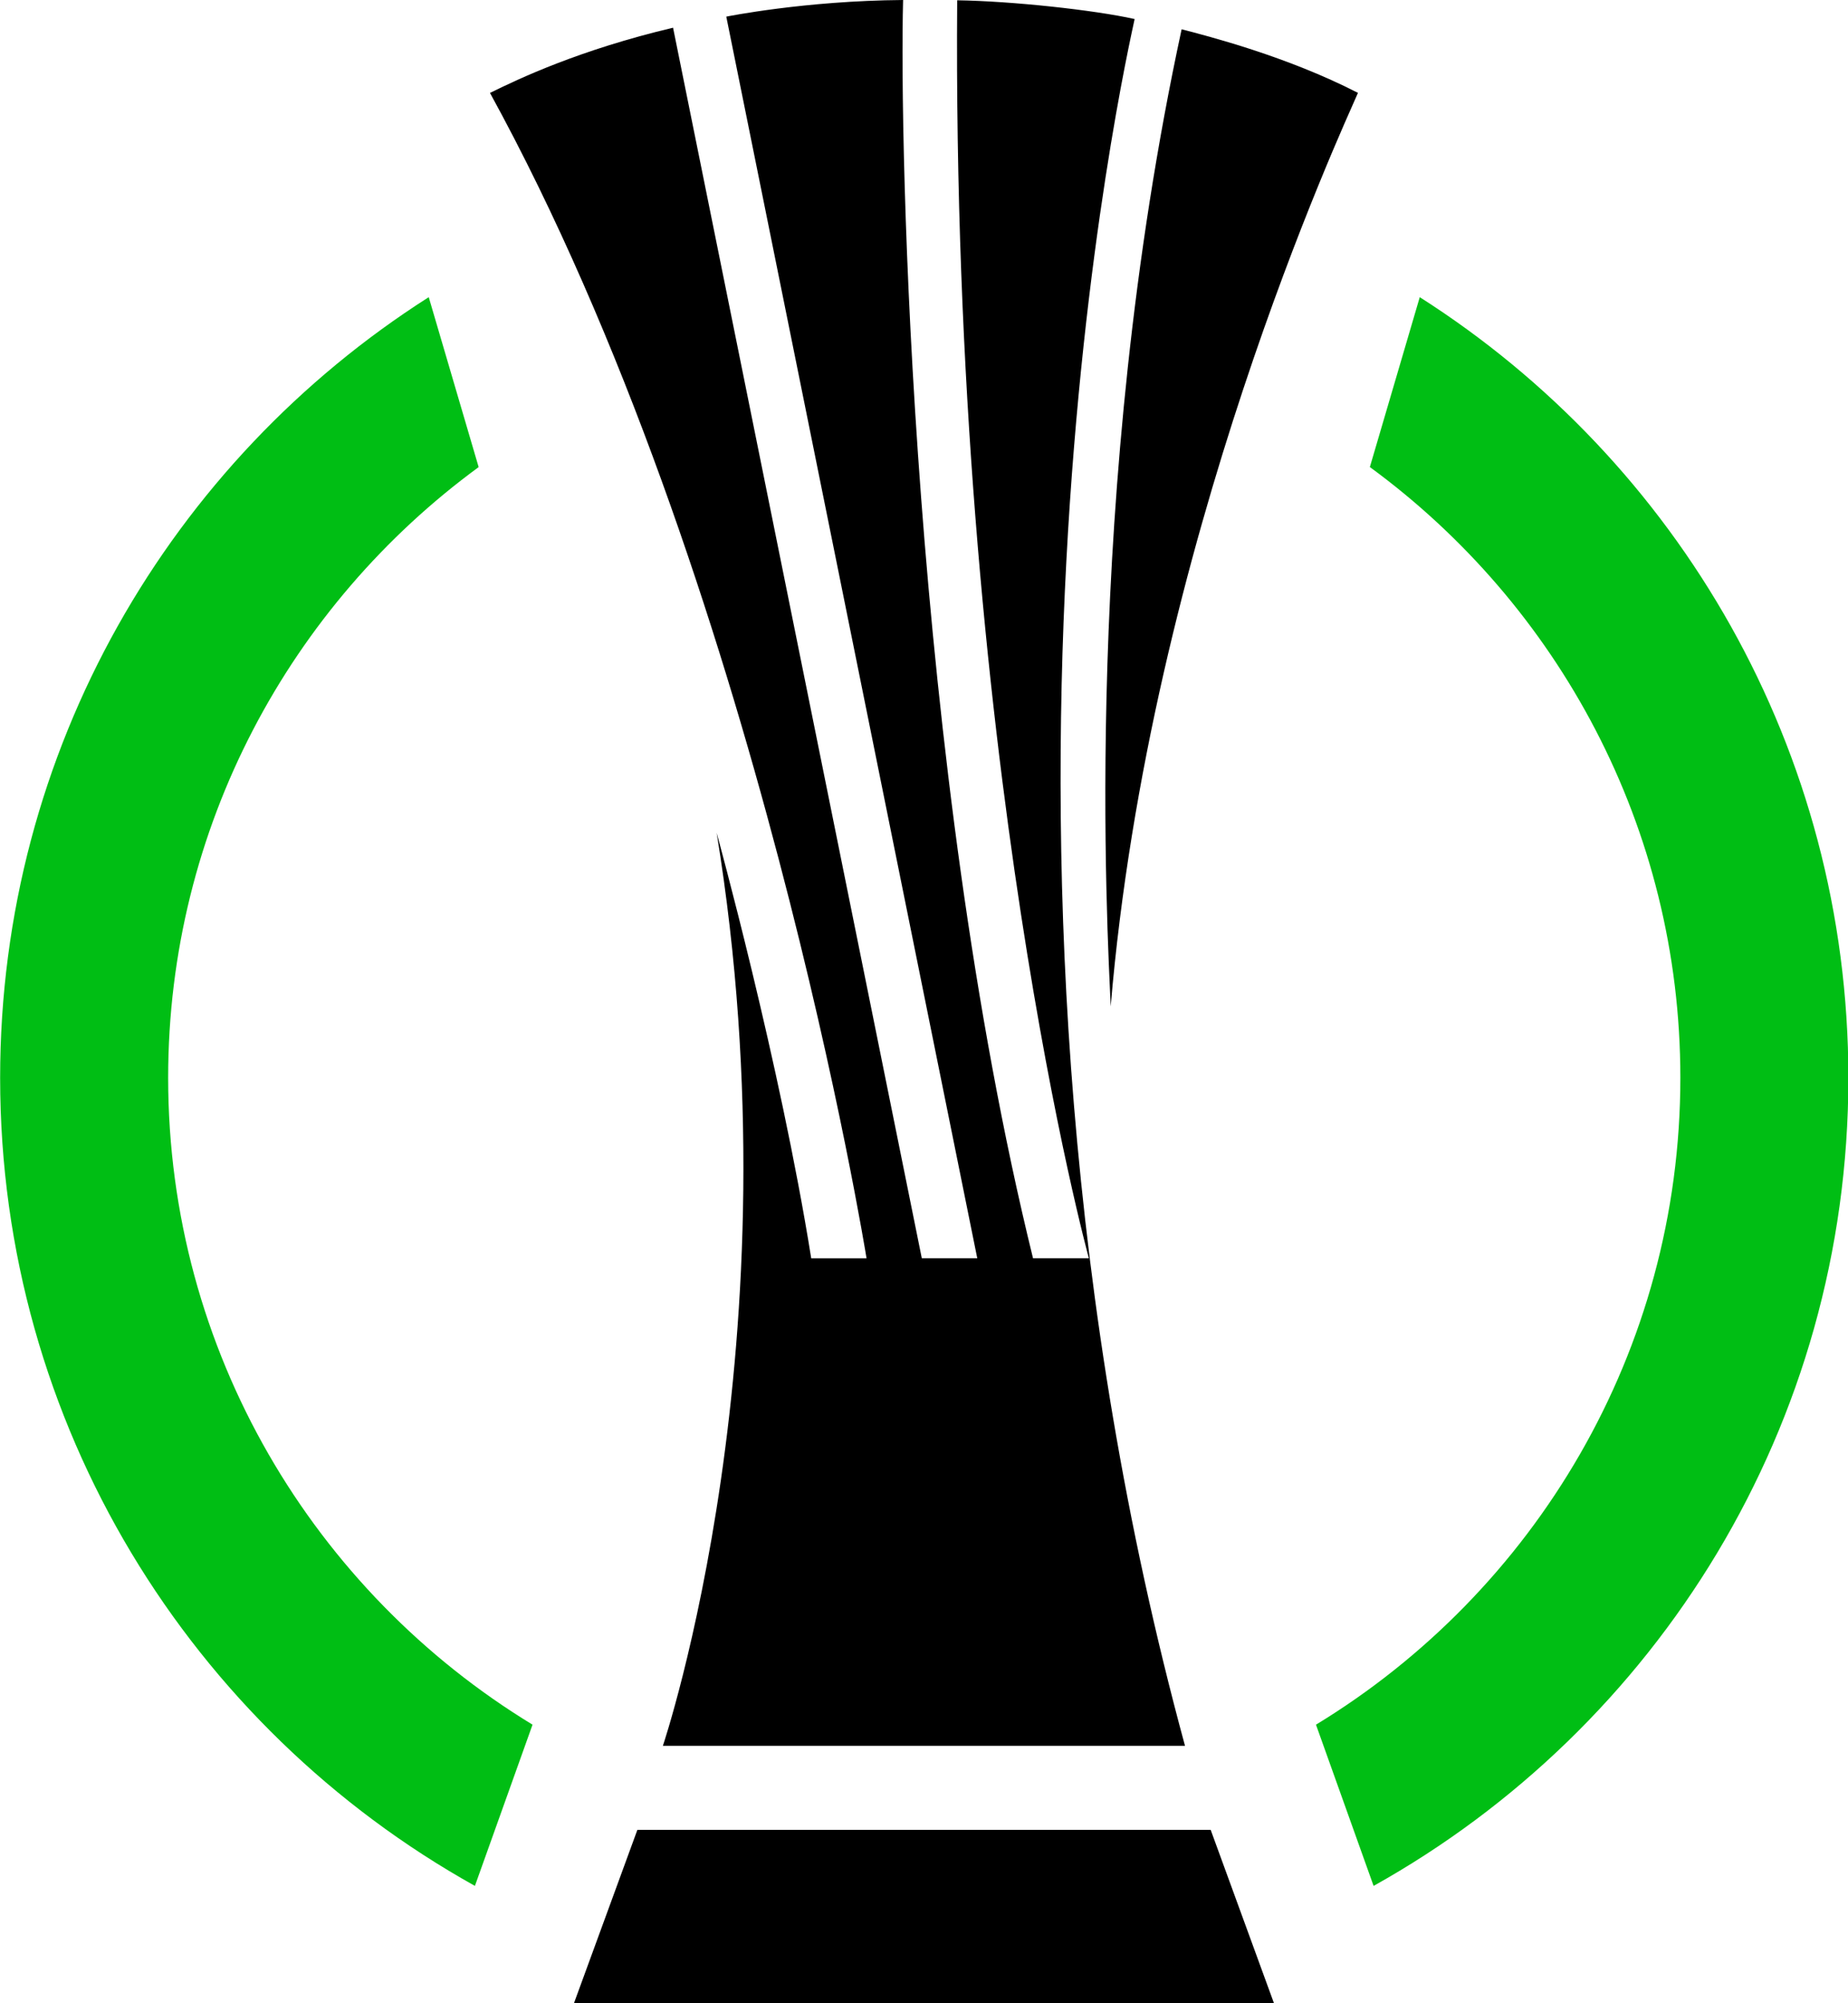
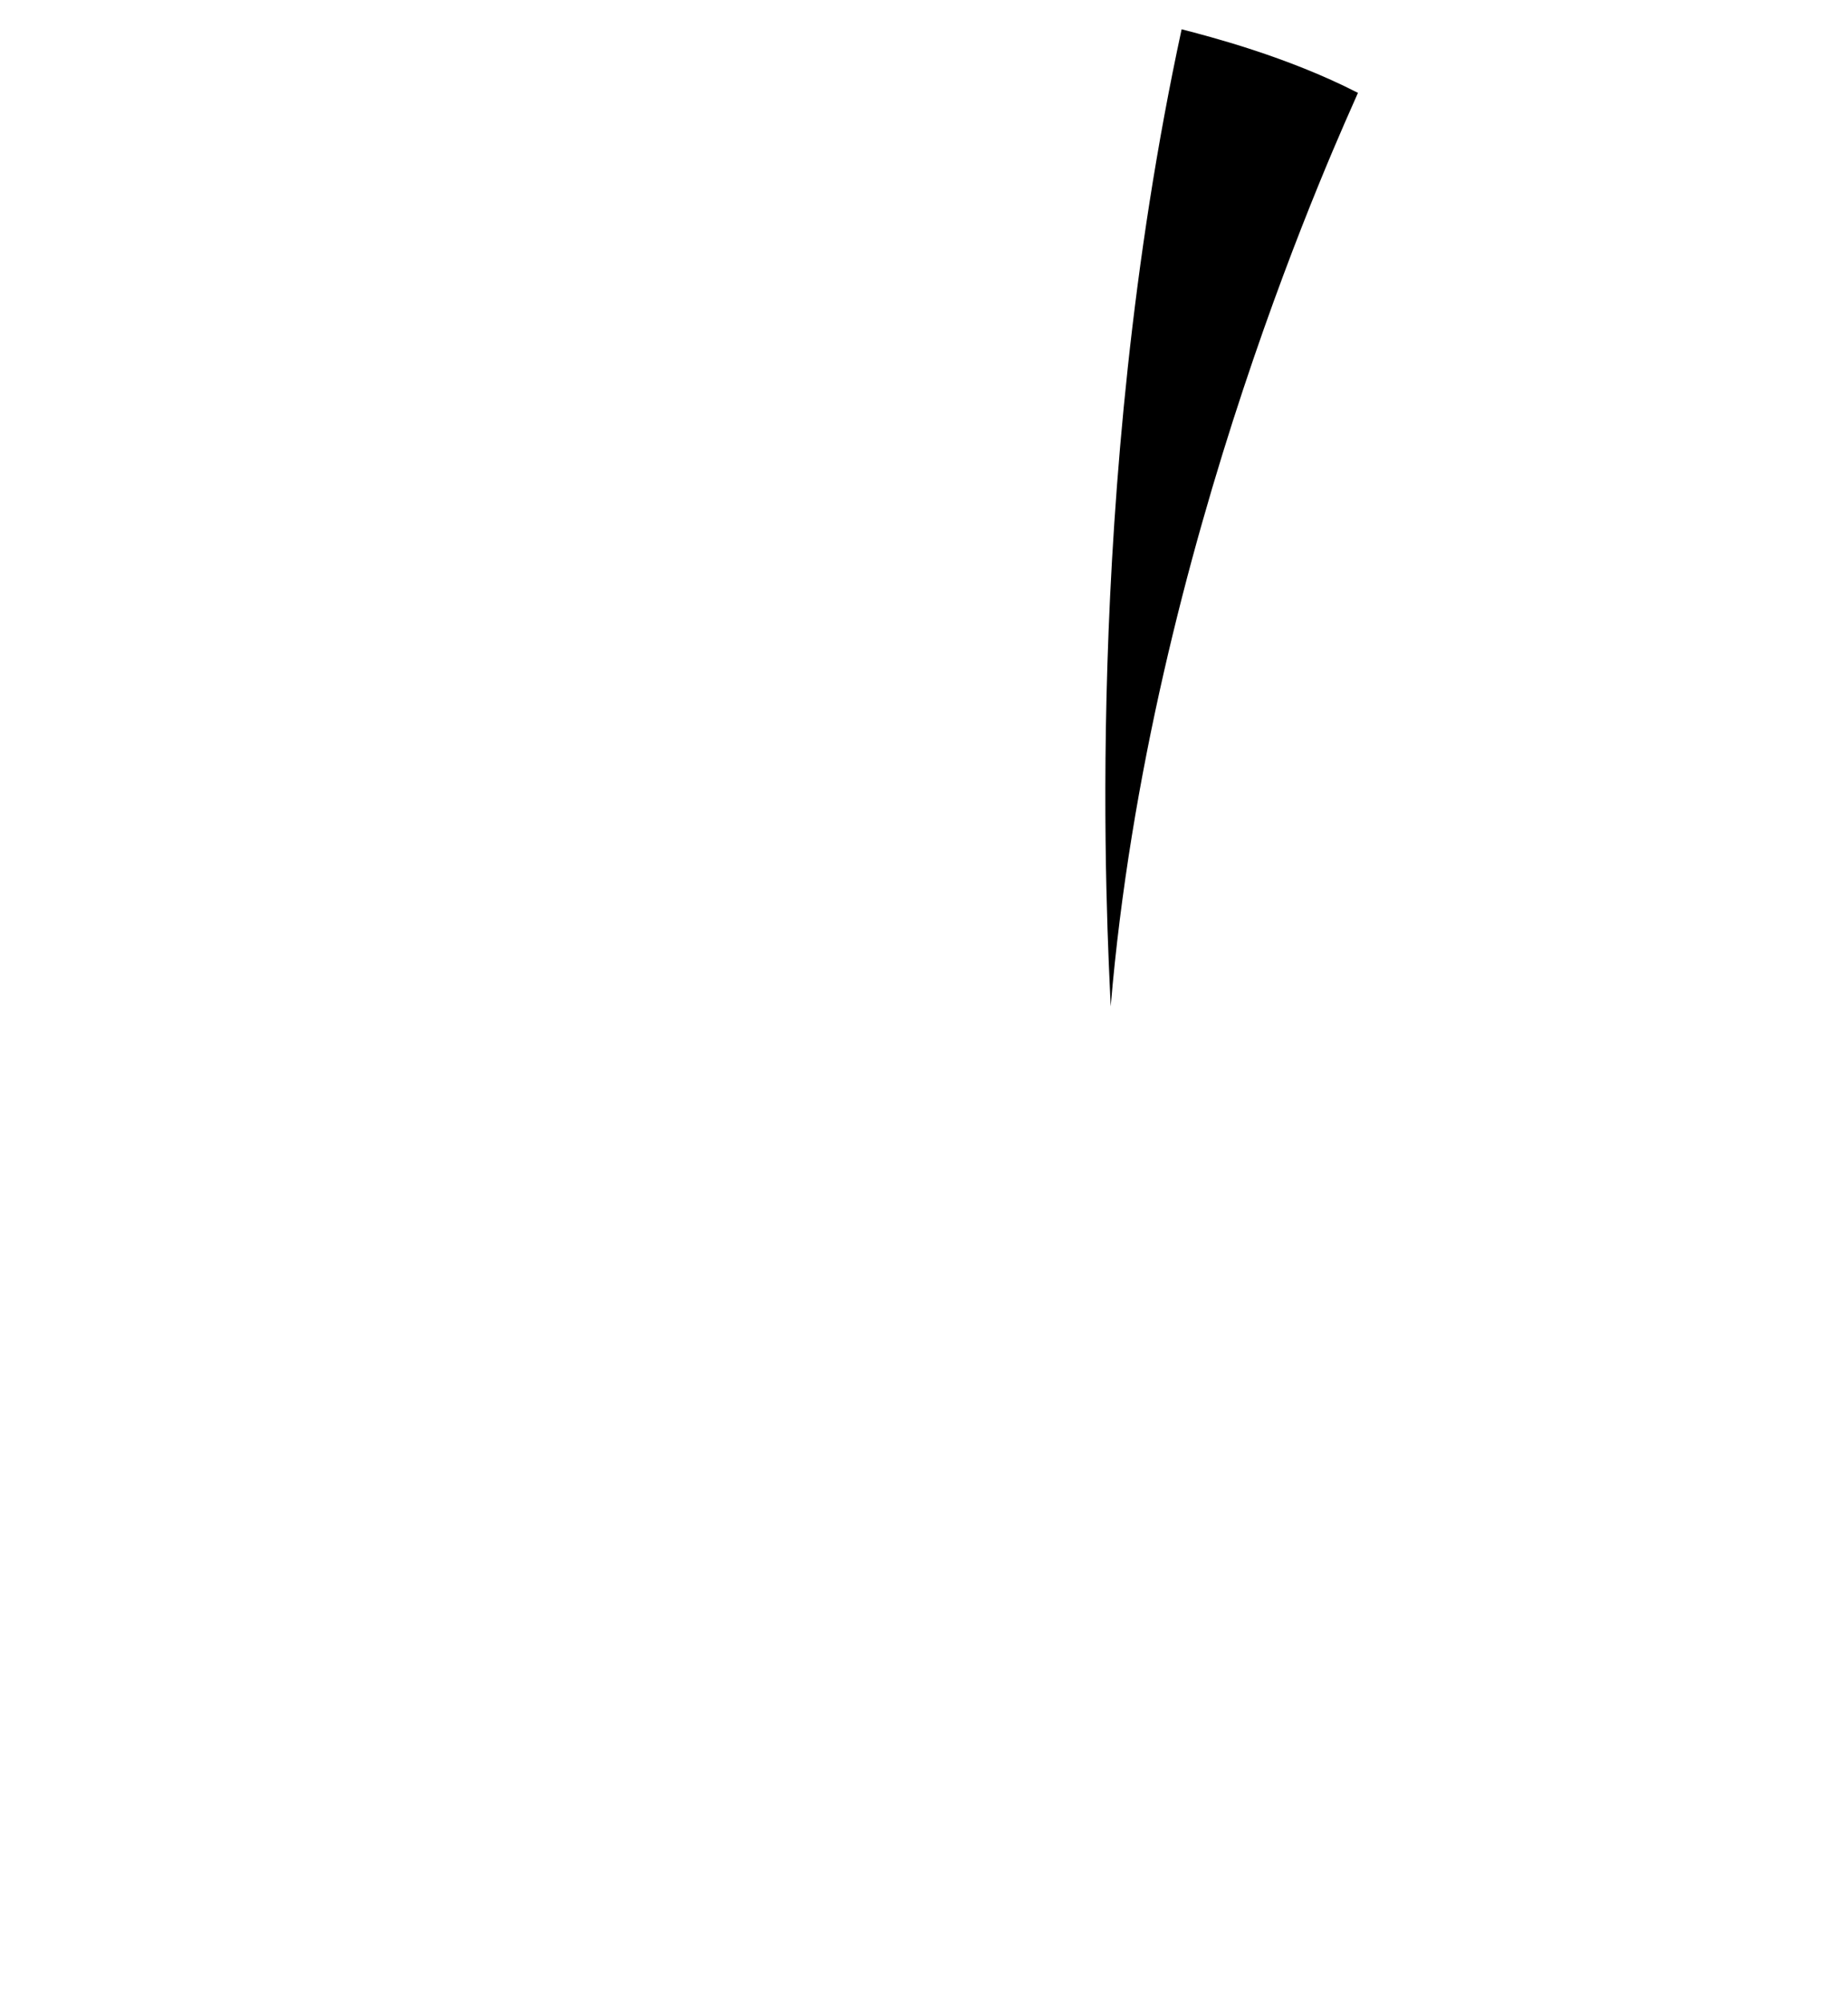
<svg xmlns="http://www.w3.org/2000/svg" xml:space="preserve" fill-rule="evenodd" stroke-linejoin="round" stroke-miterlimit="2" clip-rule="evenodd" viewBox="68.25 0 257.4 278.84">
-   <path d="m157.027 254.716-8.83 24.122h97.496l-8.812-24.122h-79.858zm24.214-79.562c-4.365-27.296-13.172-59.227-13.172-59.227 11.568 70.75-7.49 127.09-7.49 127.09h72.725c-33.732-123.89-8.007-235.633-7.017-240.366-5.603-1.257-17.15-2.504-24.715-2.61-.788 105.6 18.345 175.112 18.345 175.112h-7.781C195.202 106.329 193.514 19.723 194.039 0c-13.73.101-24.627 2.316-24.627 2.316l34.959 172.842h-7.725L161.998 3.857c-13.053 3.098-21.394 7.057-25.5 9.078 37.236 67.848 52.45 162.227 52.45 162.227h-7.705z" />
  <path d="M222.954 140.092c5.44-64.529 32.318-122.233 34.44-127.165-9.938-5.1-20.817-7.876-24.56-8.85-13.974 64.617-10.303 125.817-9.88 136.018" />
-   <path d="M233.47 321.132c0-50.692 24.788-95.684 62.86-123.56l-10.104-34.382c-52.163 33.2-86.772 91.526-86.772 157.94 0 70.304 38.786 131.54 96.119 163.5l11.665-32.62c-44.191-26.875-73.768-75.491-73.768-130.89m253.39-157.94-10.104 34.382c38.072 27.872 62.86 72.865 62.86 123.56 0 55.395-29.577 104.01-73.768 130.89l11.664 32.62c57.334-31.967 96.119-93.202 96.119-163.5 0-66.413-34.608-124.74-86.771-157.94" style="fill:#00be14;fill-opacity:1" transform="translate(-68.956 -70.91)scale(.688)" />
</svg>